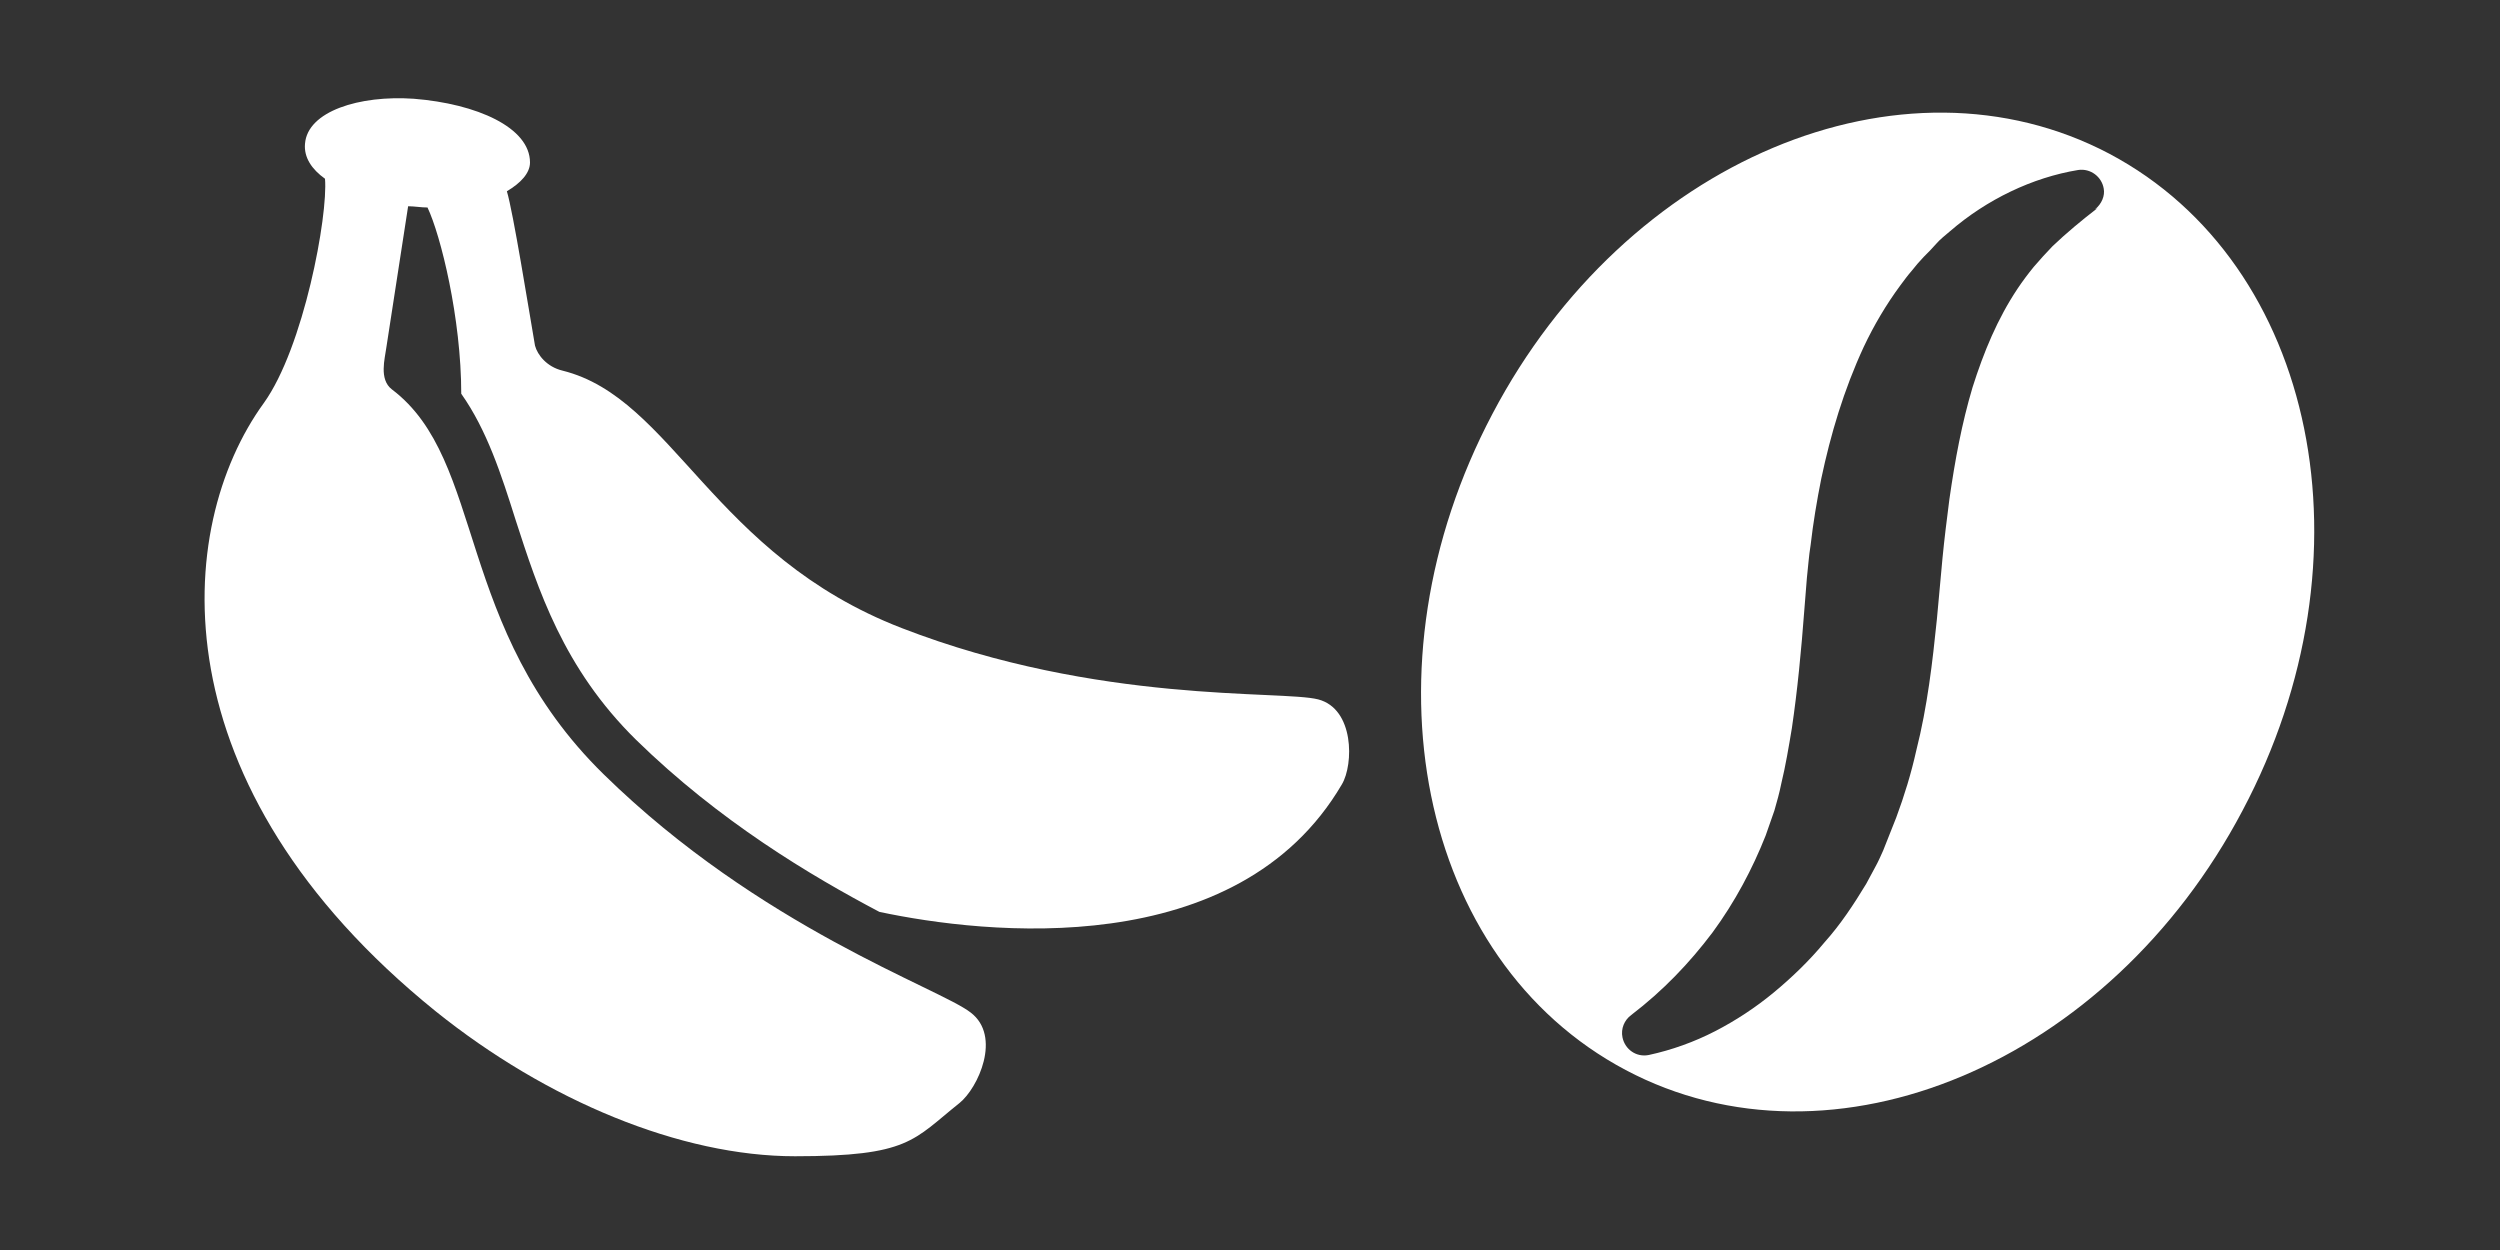
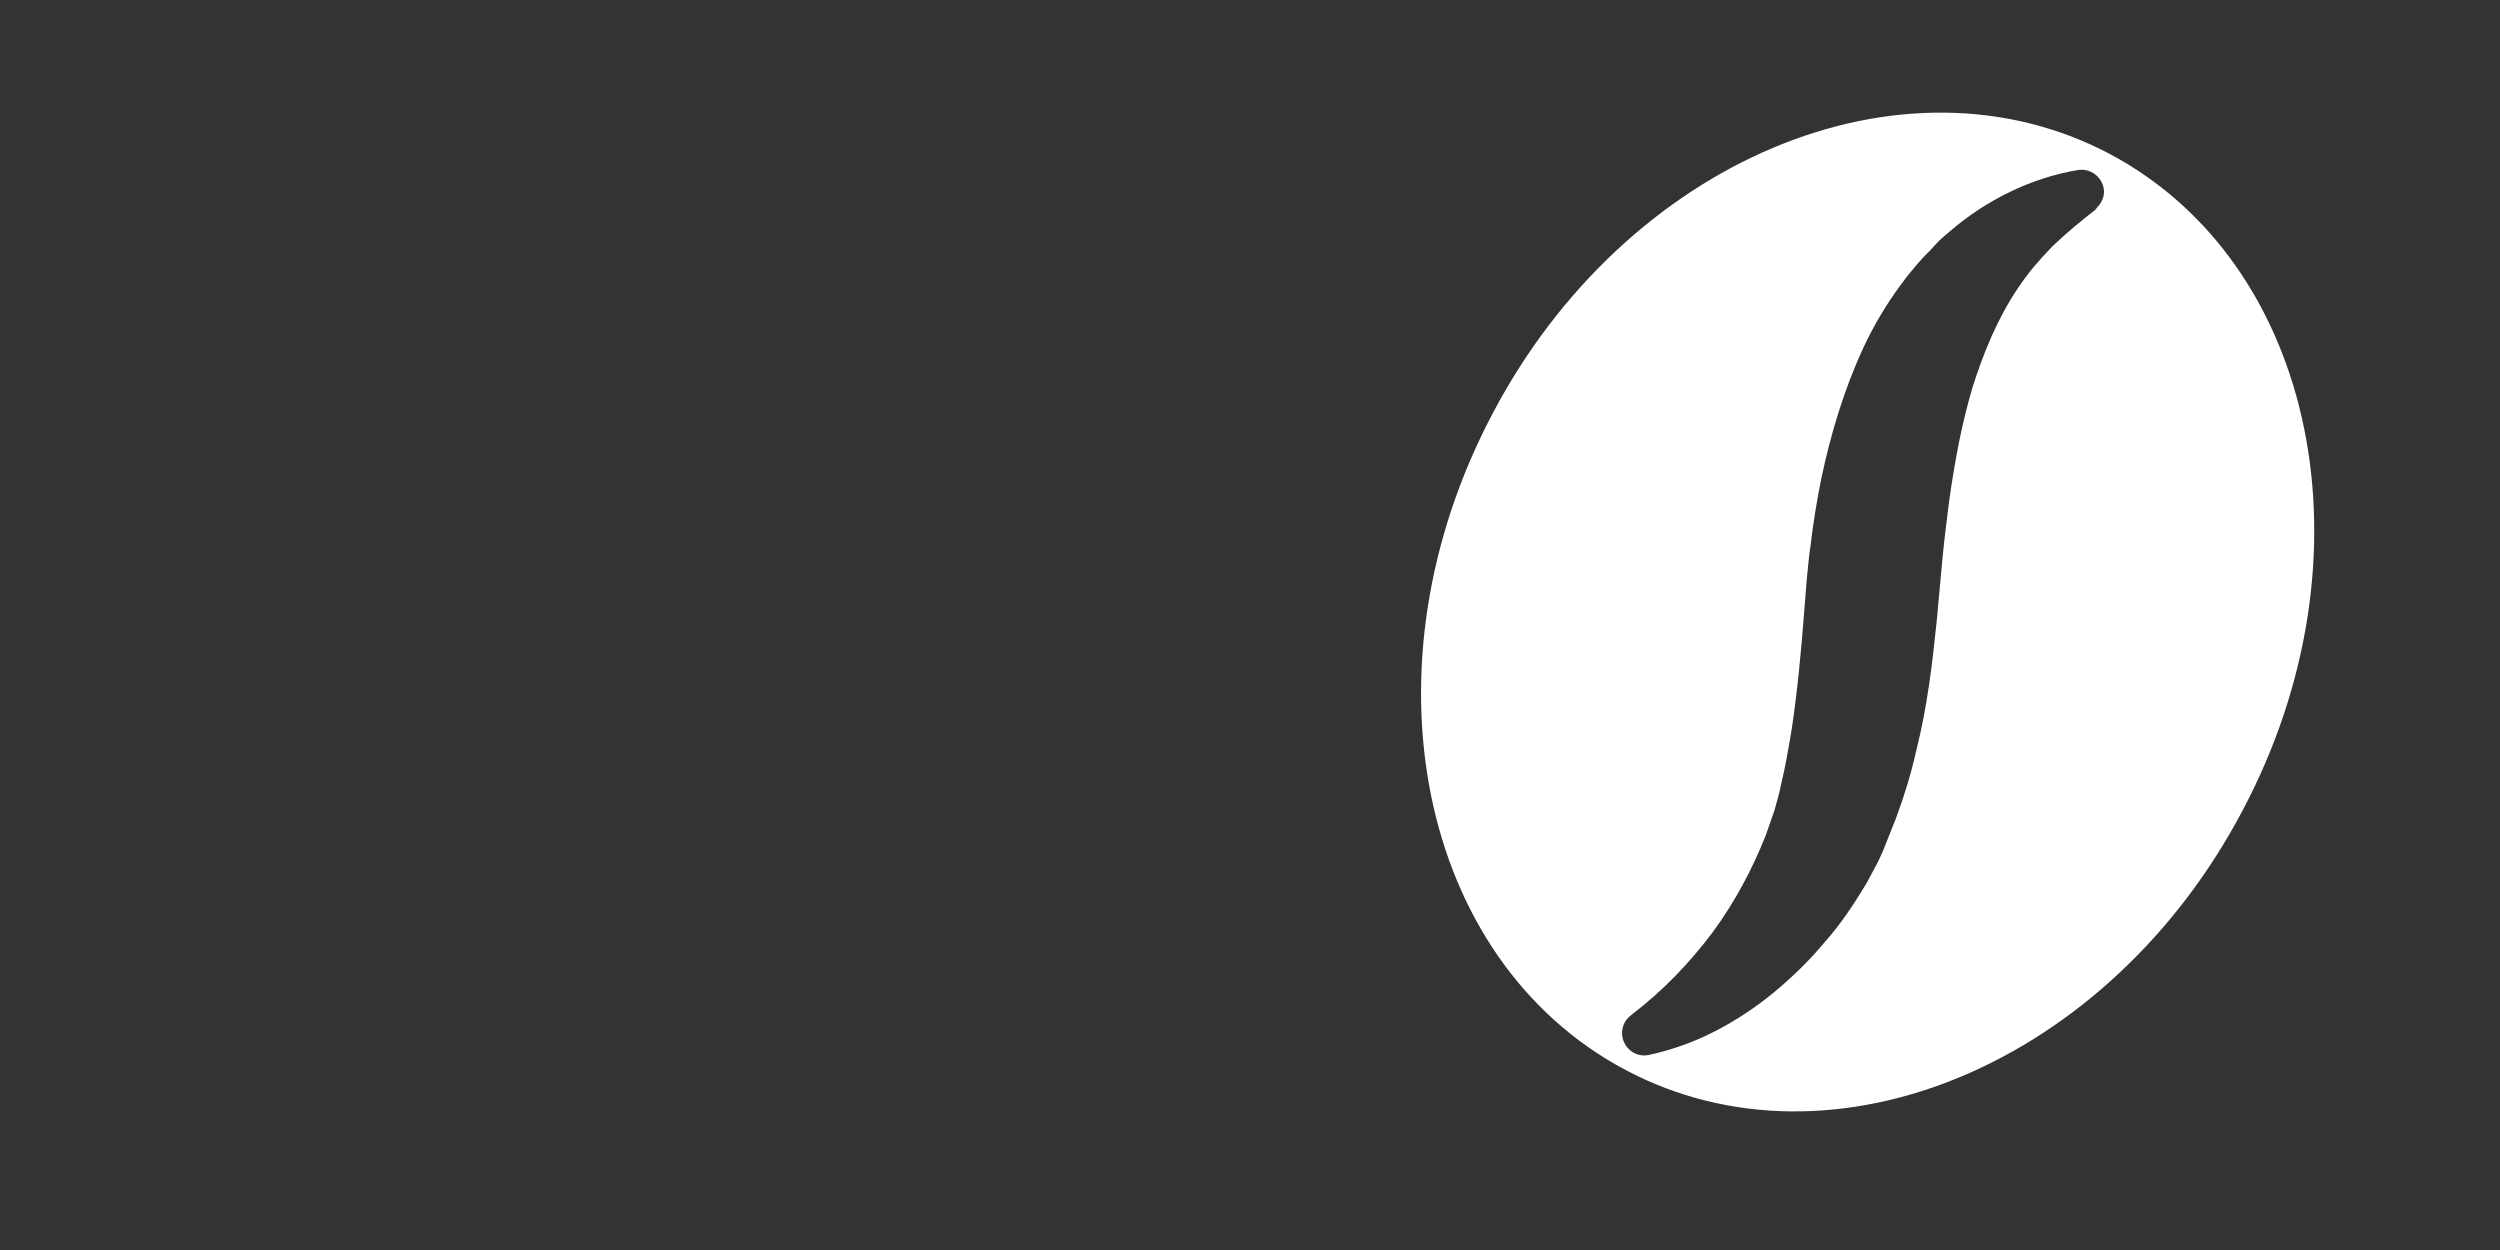
<svg xmlns="http://www.w3.org/2000/svg" version="1.1" viewBox="0 0 400 200">
  <rect x="0" y="0" width="400" height="200" fill="#333333" stroke="none" />
  <defs>
    <style>
      .cls-1 {
        fill: #fff;
      }
    </style>
  </defs>
  <g>
    <g id="Layer_1_copy">
-       <path class="cls-1" d="M210.9,111.9c-5.9-1.5-35.1.8-66.6-11.4-30.3-11.7-36.6-36.8-54.3-41.2-2.5-.6-4-2.5-4.4-4-1-5.8-3.5-21.4-4.5-24.7,2.2-1.3,3.7-2.9,3.7-4.6,0-5.6-8.5-9.4-18.6-10.2-8.7-.6-17,2-17.4,7.2-.2,2.2,1.1,4.1,3.2,5.6.5,5.9-3.4,27-9.8,35.9-14.5,20-17.2,61.2,27.5,97.3,17.8,14.3,39.2,23.2,57.5,23.2s18.9-2.6,26.3-8.5c3-2.4,6.8-10.7,1.8-14.5-5-3.9-33.7-13.6-58.7-38.1-24-23.5-18.8-50.2-33.9-61.6-2.1-1.6-1.1-5-.9-6.6l3.5-22.7c1,0,2.1.2,3.1.2,2.1,4.4,5.4,17.7,5.4,29.8,4.1,5.8,6.4,12.9,8.7,20.2,3.6,11.1,7.6,23.7,19.3,35.2,13.3,13,27.9,21.7,38.9,27.5,16.9,3.6,57.3,8.1,74-20.4,1.9-3.2,2-12.1-3.8-13.6Z" />
      <path class="cls-1" d="M337.5,24.6c-33.2-17.5-77.4,1.1-98.7,41.6-21.4,40.5-11.9,87.4,21.3,105,33.2,17.6,77.4-1.1,98.7-41.5,21.5-40.5,11.9-87.5-21.3-105.1ZM335.6,33.3h0c-2.6,2-5,4-7.2,6.1l-1.5,1.6c-.5.6-1,1.1-1.5,1.7-.9,1.1-1.8,2.3-2.6,3.5-3.2,4.8-5.4,10.1-7.2,15.8-1.7,5.7-2.8,11.6-3.7,17.9-.4,3.1-.8,6.3-1.1,9.4l-.9,9.8c-.7,6.8-1.5,13.9-3.3,21-.8,3.6-1.9,7.2-3.2,10.7-.7,1.8-1.4,3.5-2.1,5.3-.4.9-.8,1.8-1.3,2.7l-1.4,2.6c-2,3.3-4.1,6.5-6.7,9.4-2.4,2.9-5.2,5.6-8.1,8-2.9,2.4-6.1,4.5-9.4,6.2s-6.9,3-10.6,3.8c-2,.4-3.8-.9-4.2-2.8-.3-1.4.3-2.8,1.4-3.6h0c5.1-3.9,9.3-8.3,13-13.2,3.6-4.9,6.4-10.2,8.5-15.5l.7-2,.7-2c.4-1.4.8-2.8,1.1-4.3.7-2.9,1.2-5.9,1.7-8.9.9-6.1,1.5-12.4,2-19l.2-2.5.2-2.5c.2-1.7.3-3.5.6-5.3.4-3.5,1-7.1,1.7-10.6,1.5-7.1,3.6-14.2,6.8-21.1,1.6-3.4,3.6-6.8,5.9-9.9.6-.8,1.1-1.5,1.8-2.3l.9-1.1,1-1.1c.7-.7,1.4-1.4,2-2.1s1.5-1.4,2.2-2c5.9-5.1,13.2-8.6,20.5-9.8,2-.3,3.8,1.1,4.1,3,.2,1.1-.3,2.4-1.4,3.3Z" />
    </g>
  </g>
</svg>